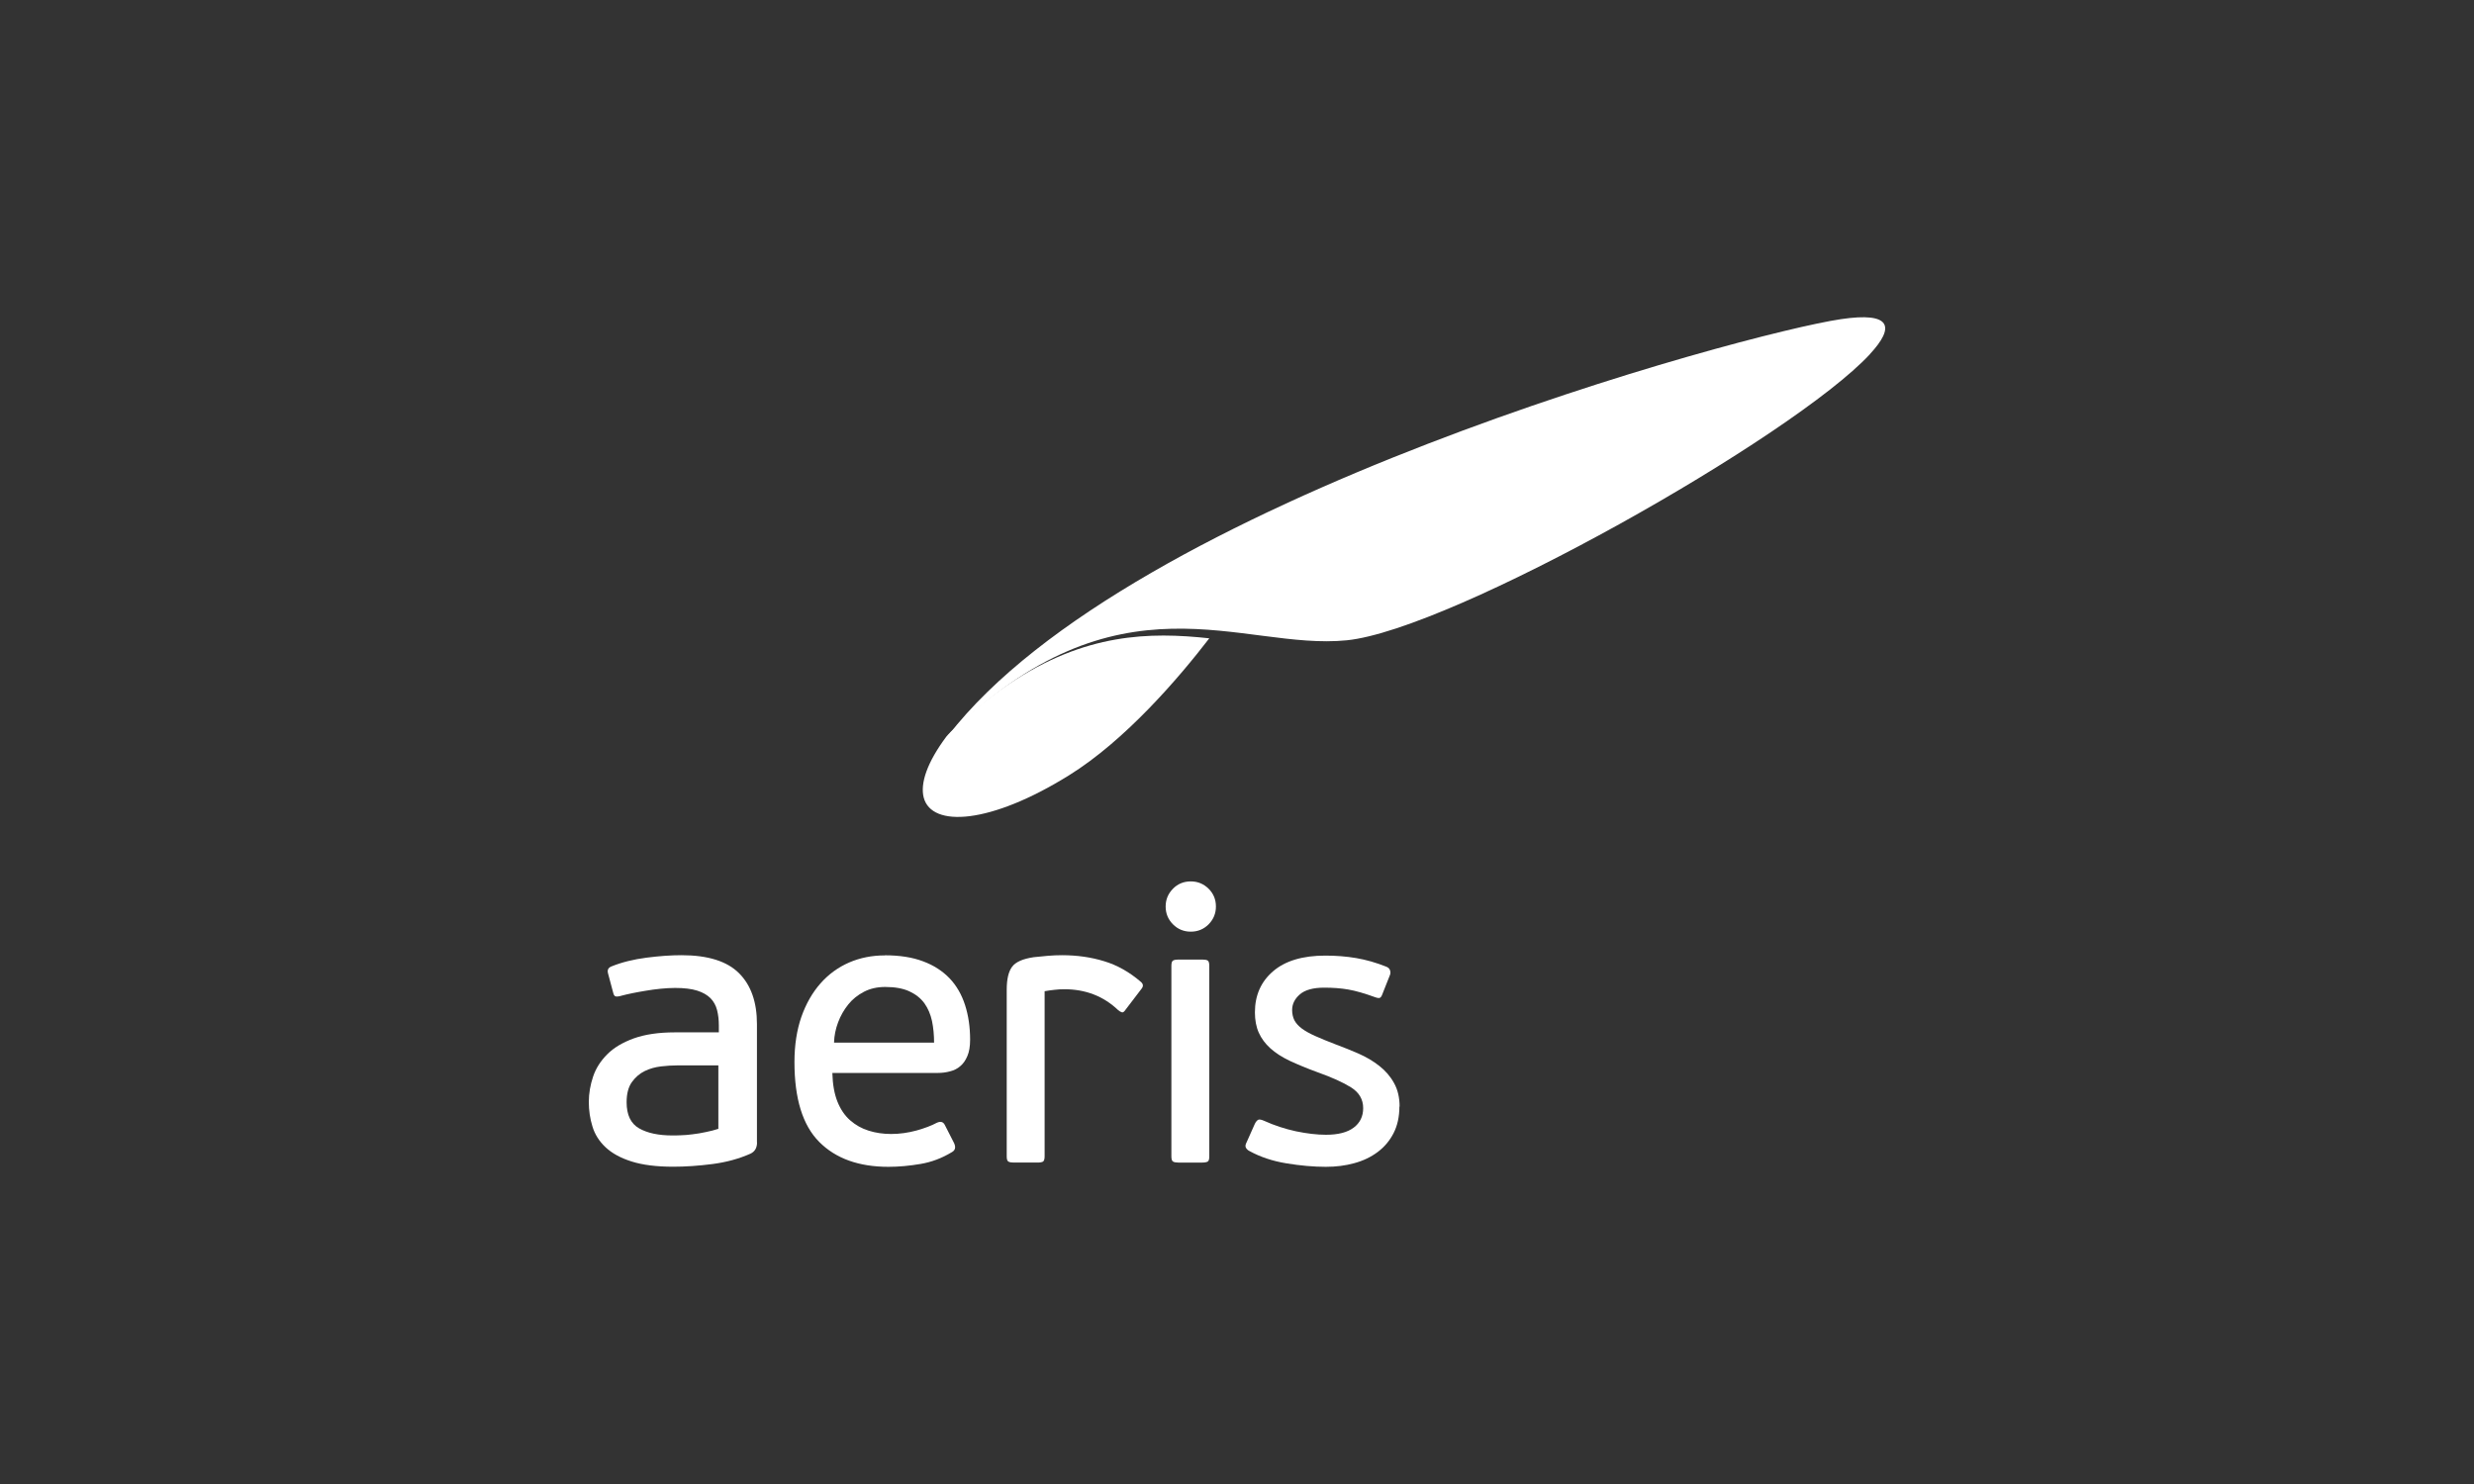
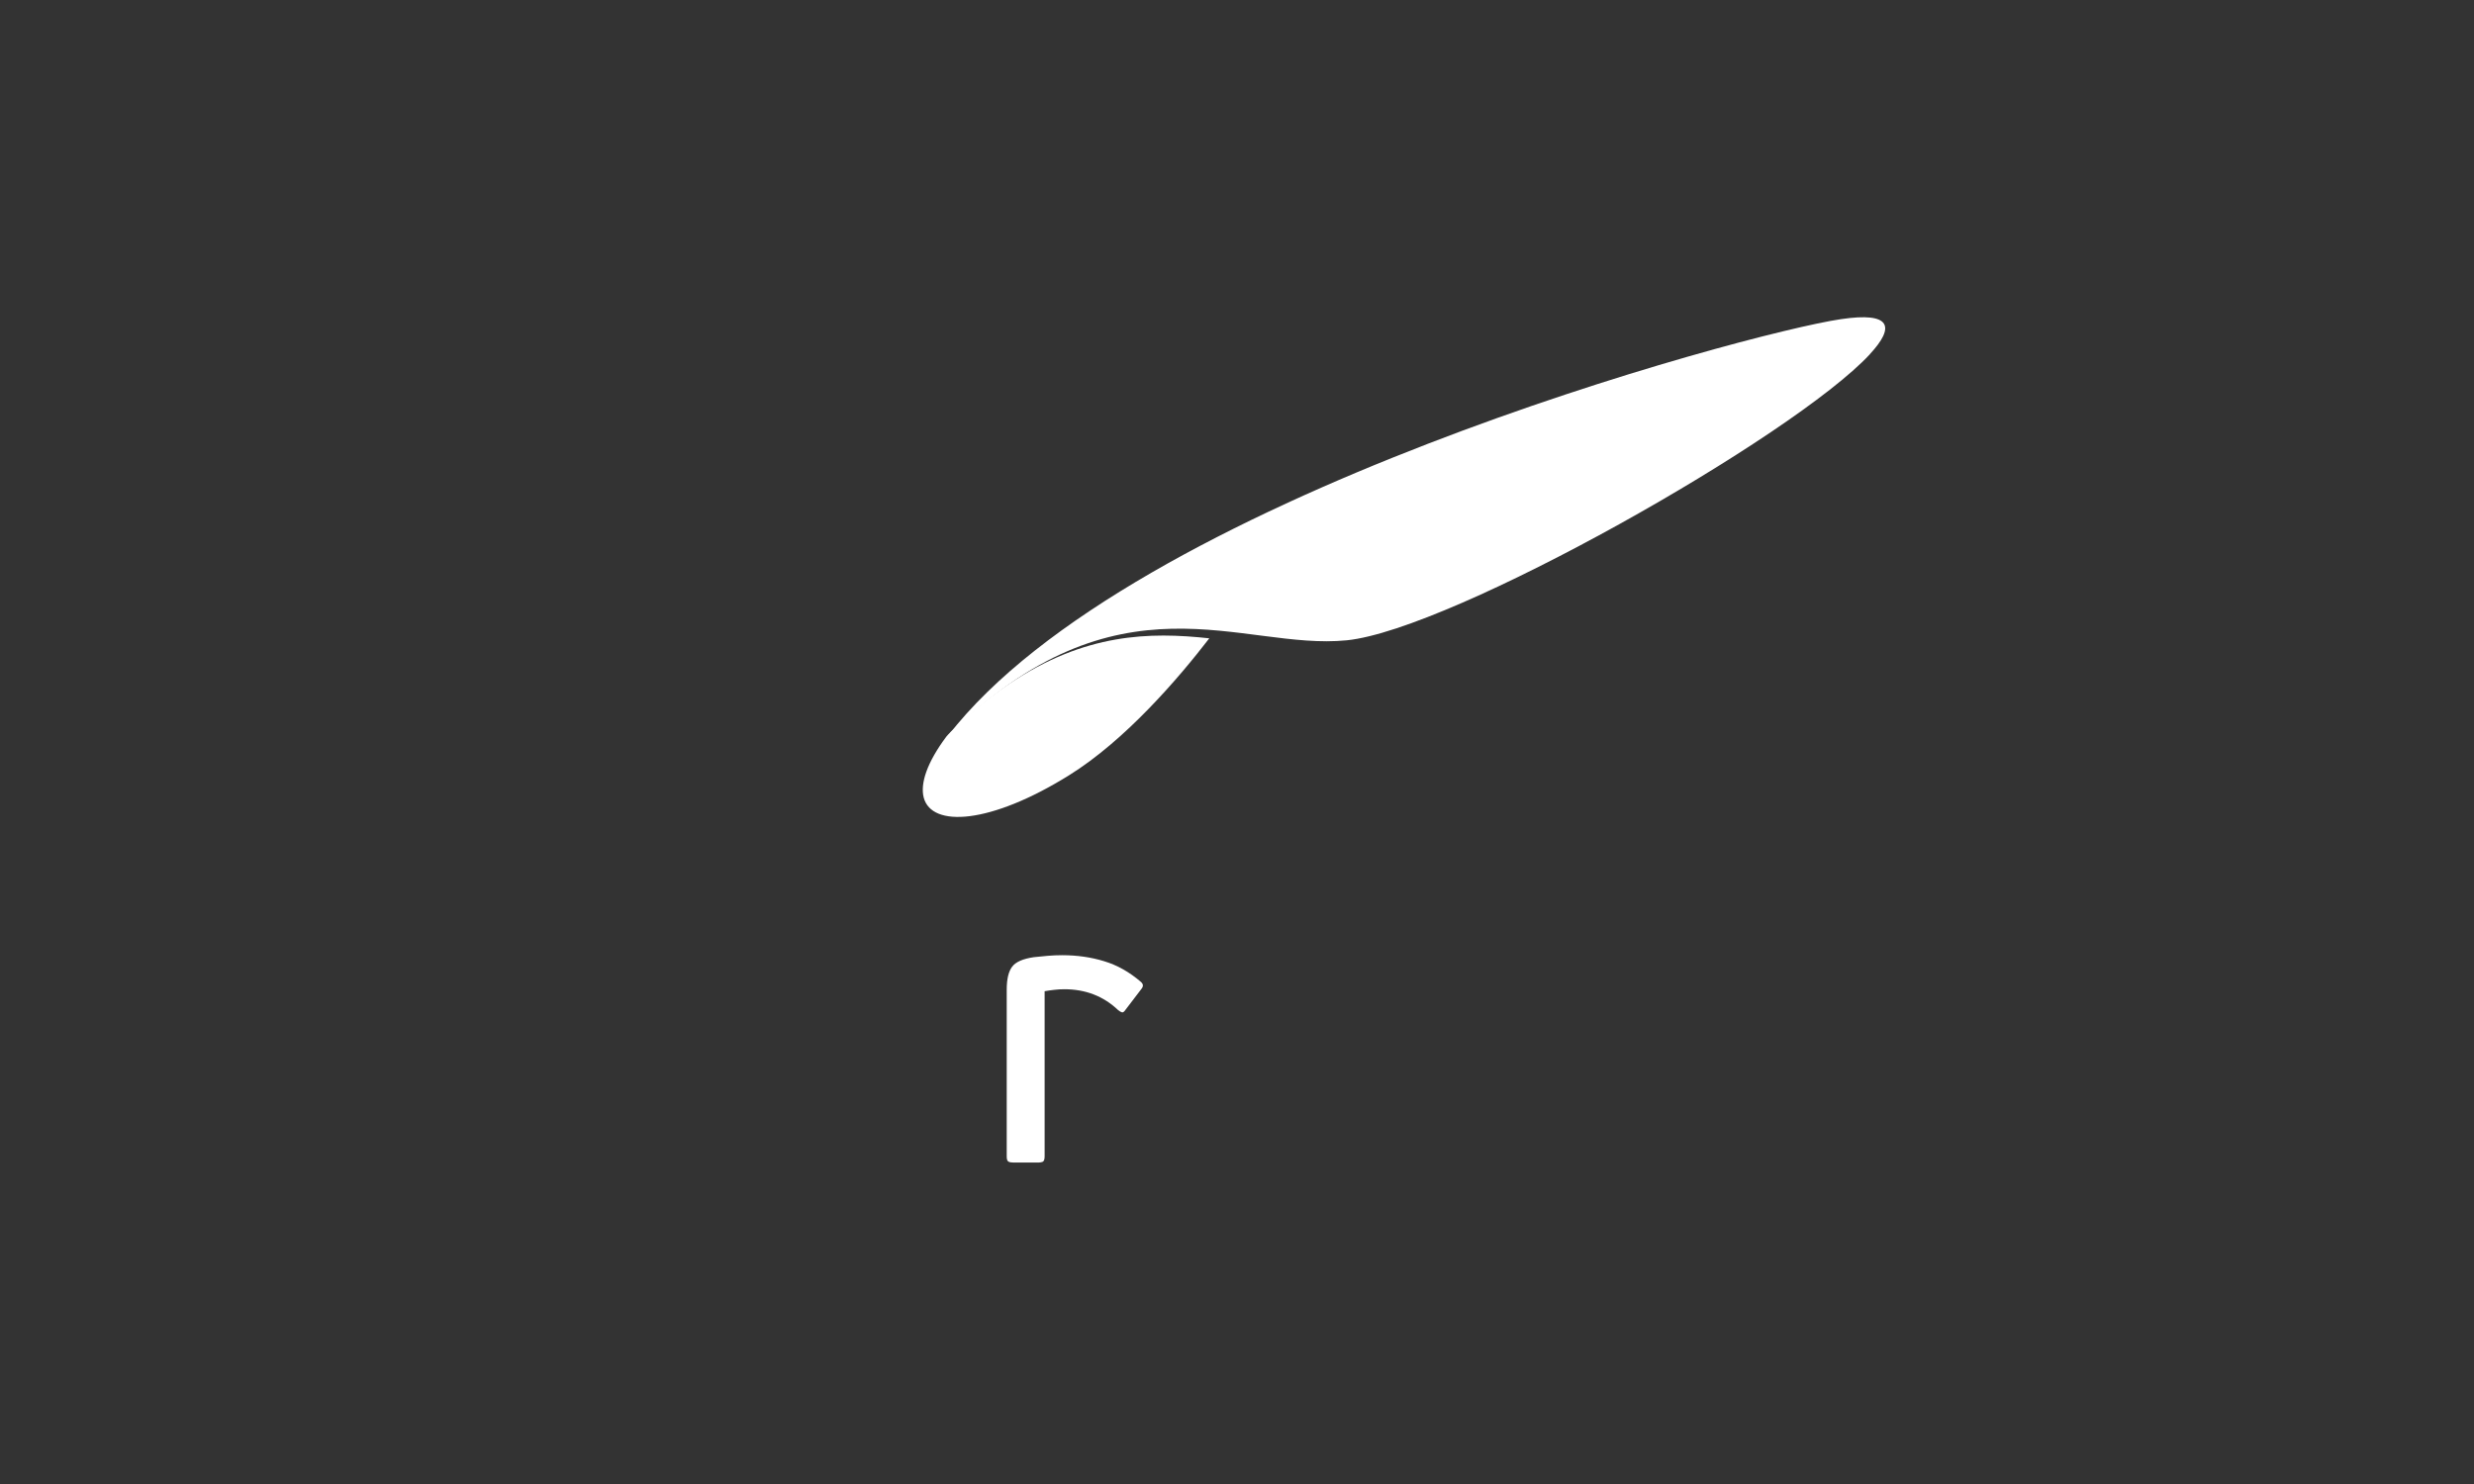
<svg xmlns="http://www.w3.org/2000/svg" id="Camada_1" data-name="Camada 1" viewBox="0 0 250 150">
  <rect x="0" y="0" width="250" height="150" fill="#333333" stroke="none" />
  <defs>
    <style>
      .cls-1 {
        fill: #fff;
      }
    </style>
  </defs>
-   <path class="cls-1" d="M76.5,115.47c0,.55-.22.93-.66,1.14-1.17.52-2.46.87-3.85,1.05-1.4.18-2.72.27-3.97.27-1.69,0-3.1-.18-4.2-.53-1.11-.35-1.98-.83-2.62-1.43-.64-.6-1.09-1.3-1.33-2.1-.25-.8-.37-1.63-.37-2.49s.15-1.71.43-2.55c.28-.84.76-1.59,1.43-2.26.66-.67,1.56-1.2,2.68-1.61,1.12-.4,2.5-.61,4.14-.61h4.46v-.7c0-.57-.06-1.08-.18-1.55-.12-.47-.34-.87-.66-1.2-.33-.33-.78-.59-1.35-.77-.57-.18-1.31-.27-2.23-.27-.47,0-.96.03-1.47.08-.51.05-1,.12-1.48.2-.48.08-.94.16-1.37.25-.43.09-.79.17-1.08.25-.26.08-.45.1-.59.08-.13-.02-.22-.16-.27-.39l-.51-1.91c-.11-.37.01-.61.35-.74,1.04-.42,2.22-.71,3.53-.88,1.32-.17,2.49-.25,3.54-.25,2.66,0,4.6.61,5.81,1.82,1.21,1.21,1.81,2.92,1.81,5.14v11.96ZM72.59,107.69h-4.2c-.47,0-1,.03-1.59.1-.59.07-1.14.22-1.65.47-.51.25-.94.62-1.3,1.12-.35.49-.53,1.17-.53,2.03,0,1.28.42,2.16,1.26,2.64.84.48,1.96.72,3.38.72.21,0,.5,0,.86-.02.37-.01.76-.04,1.18-.1.42-.05.86-.12,1.31-.22.46-.09.88-.2,1.28-.33v-6.41Z" />
-   <path class="cls-1" d="M89.43,96.56c1.48,0,2.77.2,3.85.61,1.08.4,1.97.98,2.68,1.72.7.74,1.22,1.64,1.56,2.7.34,1.06.51,2.22.51,3.5,0,.68-.09,1.23-.28,1.66-.18.43-.42.77-.71,1.01-.28.25-.63.43-1.04.53-.4.11-.82.16-1.23.16h-10.66c.03,1.15.2,2.11.51,2.89.31.78.74,1.42,1.29,1.9.55.48,1.17.83,1.88,1.05.7.22,1.46.33,2.26.33.86,0,1.71-.12,2.56-.35.85-.24,1.53-.5,2.05-.78.39-.18.66-.1.82.23l.94,1.84c.18.42.11.71-.24.9-.99.6-2.04,1-3.16,1.19-1.12.19-2.2.29-3.24.29-3,0-5.33-.84-7-2.52-1.67-1.68-2.5-4.37-2.5-8.07,0-1.72.24-3.24.7-4.57.47-1.33,1.11-2.45,1.93-3.38.82-.93,1.79-1.63,2.89-2.11,1.11-.48,2.31-.72,3.61-.72M94.39,105.39c0-.78-.07-1.51-.21-2.19-.15-.68-.4-1.27-.76-1.78-.37-.51-.87-.91-1.51-1.21-.64-.3-1.46-.45-2.45-.45-.81,0-1.53.16-2.16.49-.63.33-1.16.75-1.59,1.29-.43.54-.77,1.13-1.02,1.8-.25.66-.39,1.35-.41,2.05h10.12Z" />
  <path class="cls-1" d="M113.73,102.07c-.14.21-.26.29-.37.25-.12-.04-.24-.11-.37-.22-1.48-1.41-3.3-2.11-5.43-2.11-.34,0-.68.02-1.02.06-.34.04-.67.08-.98.14v16.69c0,.29-.06.46-.16.53-.1.06-.29.1-.55.1h-2.42c-.24,0-.41-.03-.53-.1-.12-.07-.17-.24-.17-.53v-16.84c0-1.07.18-1.84.55-2.33.36-.48,1.09-.8,2.19-.96.47-.05.94-.1,1.43-.14.48-.04.96-.06,1.42-.06,1.51,0,2.93.2,4.26.61,1.33.4,2.56,1.1,3.71,2.09.24.21.26.43.08.67l-1.64,2.15Z" />
-   <path class="cls-1" d="M122.87,91.63c0,.7-.25,1.3-.74,1.8-.49.49-1.09.74-1.8.74s-1.31-.25-1.8-.74c-.49-.5-.74-1.09-.74-1.8s.25-1.3.74-1.8c.49-.5,1.1-.74,1.8-.74s1.3.25,1.8.74c.5.5.74,1.09.74,1.8M122.2,116.88c0,.29-.05.46-.16.53-.11.06-.29.1-.55.1h-2.42c-.23,0-.41-.03-.53-.1-.12-.07-.17-.24-.17-.53v-19.27c0-.29.06-.46.17-.52.12-.07.3-.1.53-.1h2.42c.26,0,.44.03.55.1.1.06.16.24.16.52v19.27Z" />
-   <path class="cls-1" d="M141.41,111.84c0,1.04-.2,1.94-.59,2.7-.39.76-.92,1.39-1.6,1.9-.68.51-1.47.89-2.36,1.13-.9.25-1.86.37-2.88.37-1.25,0-2.58-.12-3.98-.35-1.41-.23-2.66-.65-3.75-1.25-.16-.08-.27-.19-.35-.33-.08-.14-.05-.33.08-.57l.82-1.84c.1-.21.22-.34.33-.41.12-.06.32-.03.61.1,1.04.47,2.11.82,3.22,1.06,1.11.23,2.12.35,3.03.35,1.23,0,2.16-.24,2.8-.72.64-.48.96-1.14.96-1.97,0-.89-.41-1.58-1.21-2.09-.81-.51-1.94-1.02-3.4-1.54-1.07-.39-2-.78-2.8-1.15-.8-.38-1.45-.8-1.97-1.27-.52-.47-.91-1-1.17-1.58-.26-.58-.39-1.27-.39-2.05,0-1.72.61-3.11,1.84-4.16,1.22-1.05,2.98-1.58,5.28-1.58,1.07,0,2.11.08,3.11.25,1,.17,2.02.46,3.07.88.18.08.3.19.35.35.06.16.06.31,0,.47l-.82,2.07c-.08.18-.18.27-.3.27s-.24-.03-.37-.08c-1.07-.39-1.97-.65-2.72-.78-.74-.13-1.56-.19-2.44-.19-1.12,0-1.94.23-2.46.68-.52.45-.78.98-.78,1.58,0,.39.08.74.23,1.04.16.3.41.58.76.84.35.26.81.51,1.37.76.56.25,1.24.53,2.05.84.78.29,1.56.6,2.33.94.77.34,1.46.75,2.07,1.23.61.48,1.11,1.05,1.48,1.72.38.67.57,1.47.57,2.4" />
  <path class="cls-1" d="M96.03,74.02c-.06.06-.33.34-.39.42-1.98,2.65-2.66,4.76-2.3,6.17.8,3.07,6.74,2.7,14.68-2.24,5.71-3.55,11.08-9.82,14.18-13.85-1.49-.16-3.04-.28-4.63-.28-6.26,0-13.32,1.8-21.55,9.78" />
  <path class="cls-1" d="M188.95,35.8c2.56-2.76,2.19-4.3-2.92-3.54-9.55,1.4-71.76,18.18-90.23,42.11,17.22-17.05,29.65-8.58,40.29-9.65,10.67-1.07,45.12-20.57,52.86-28.91" />
</svg>